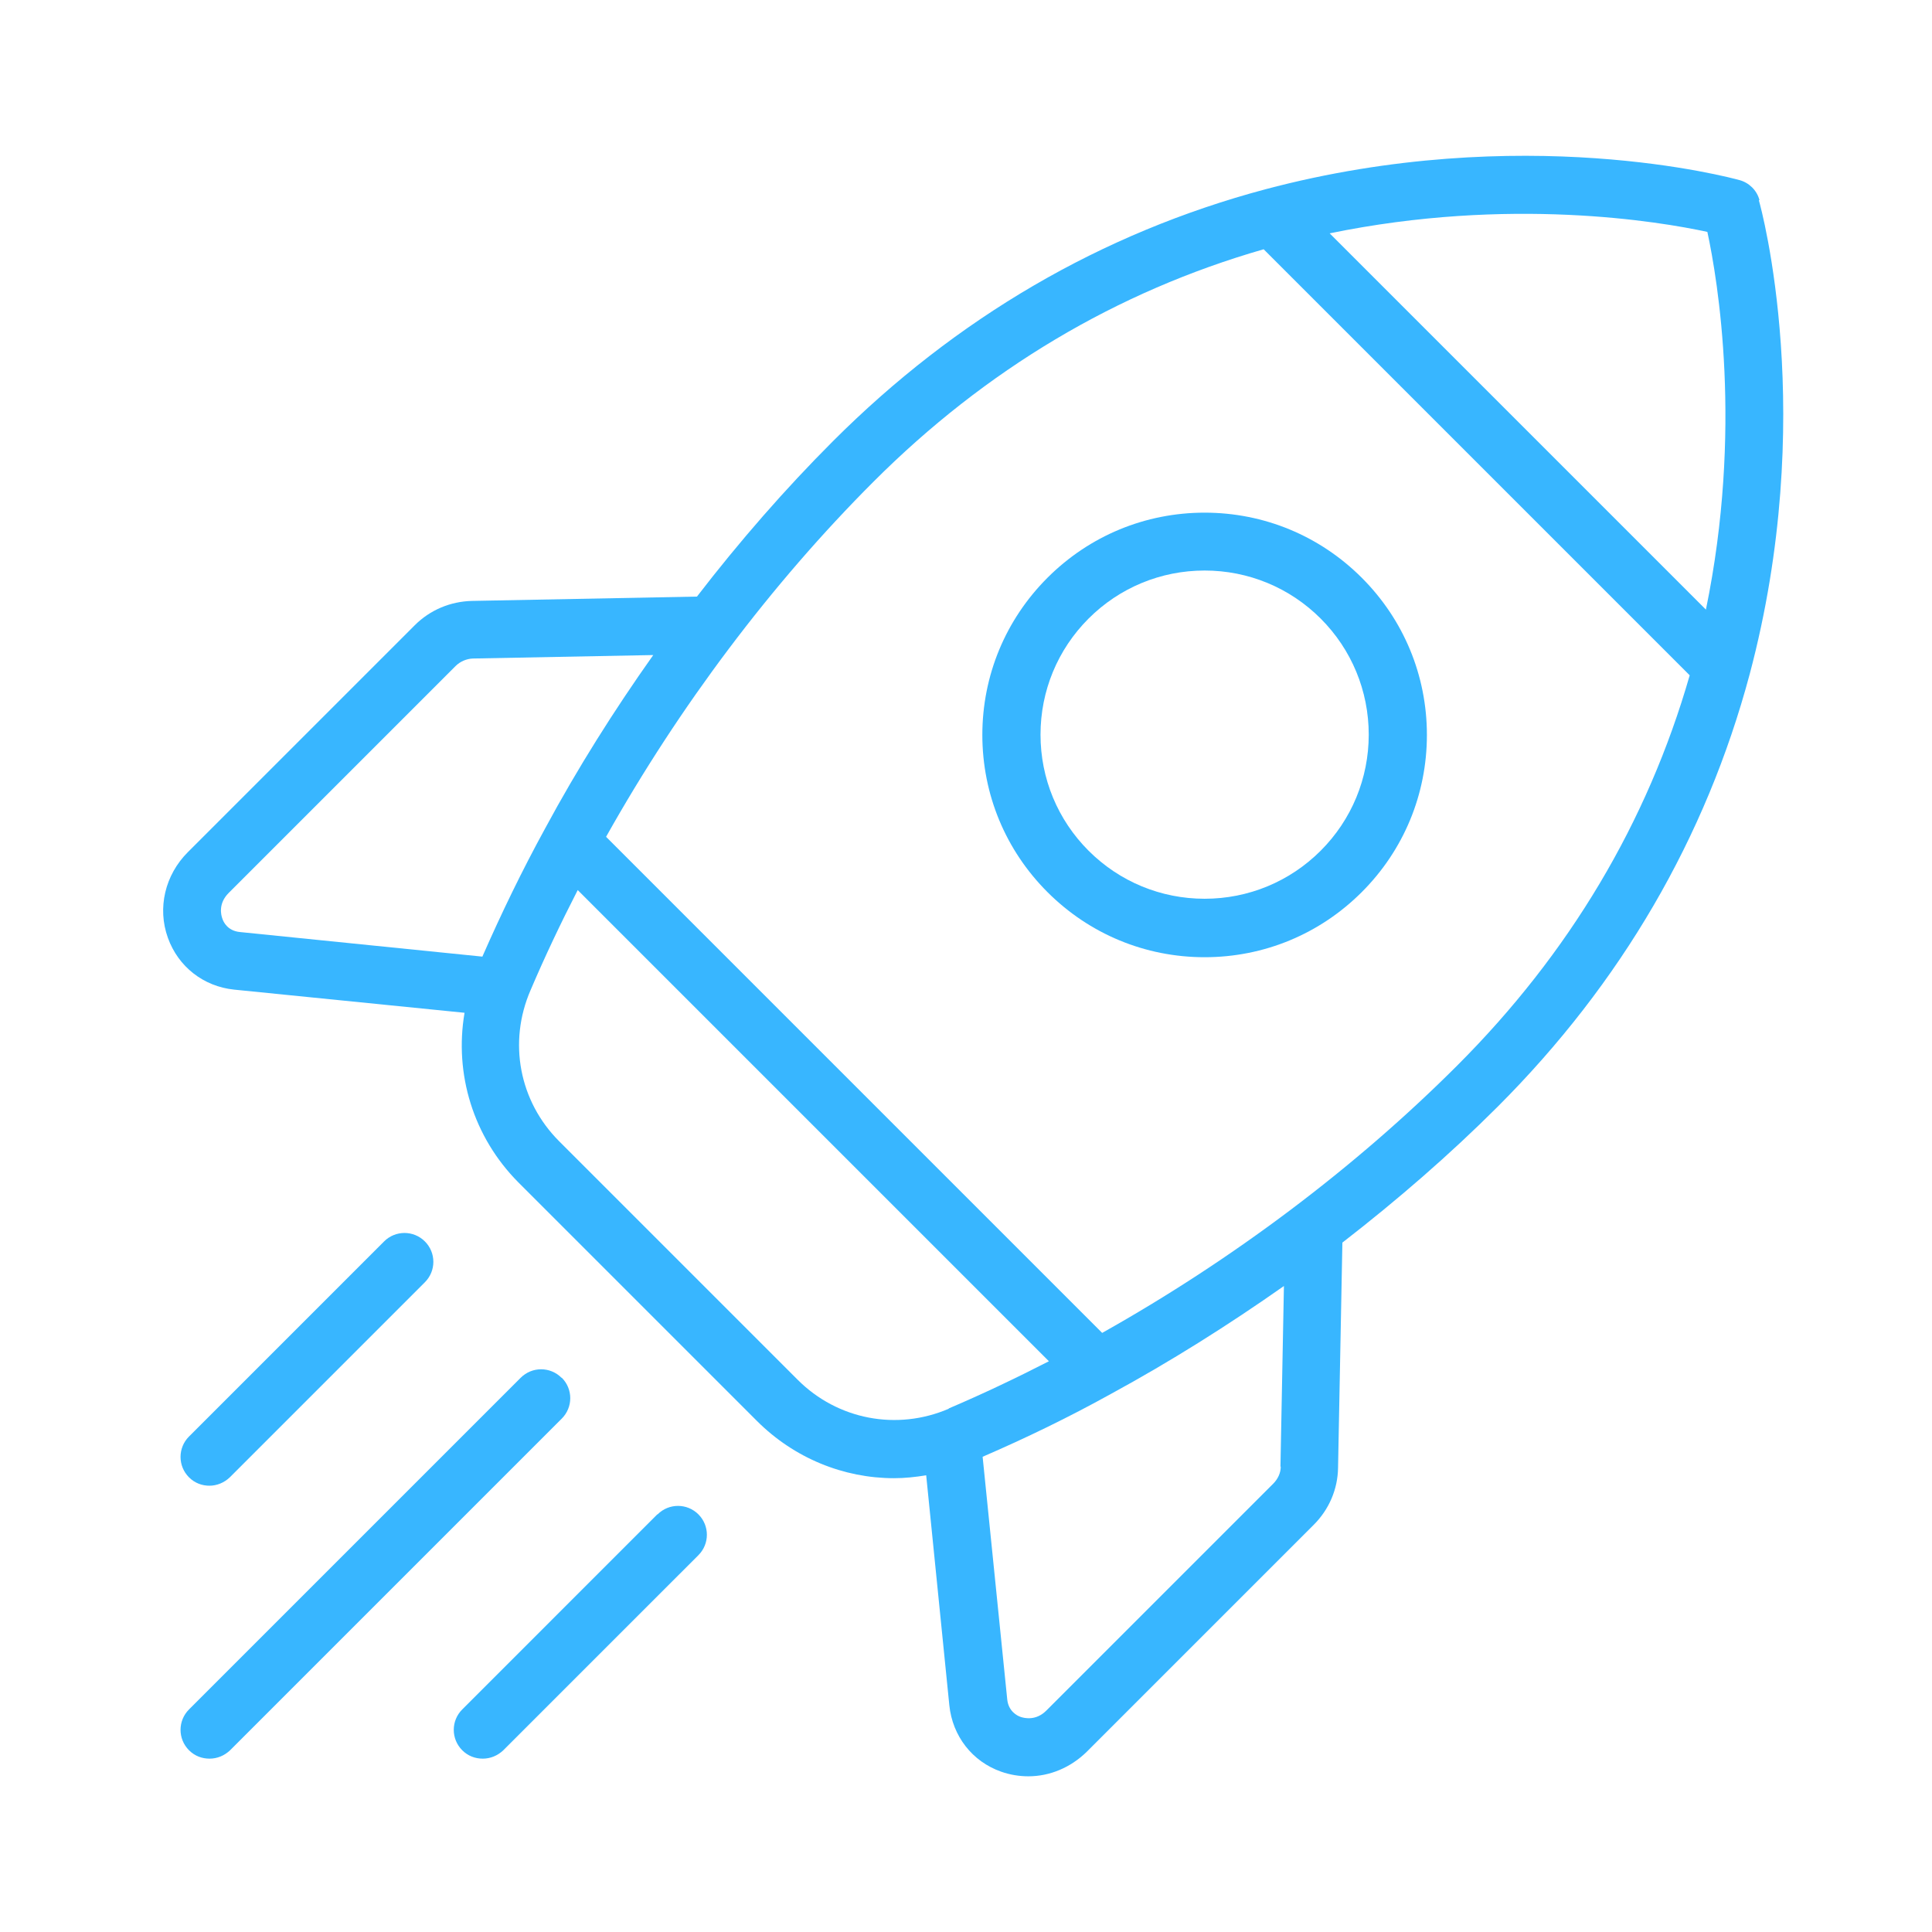
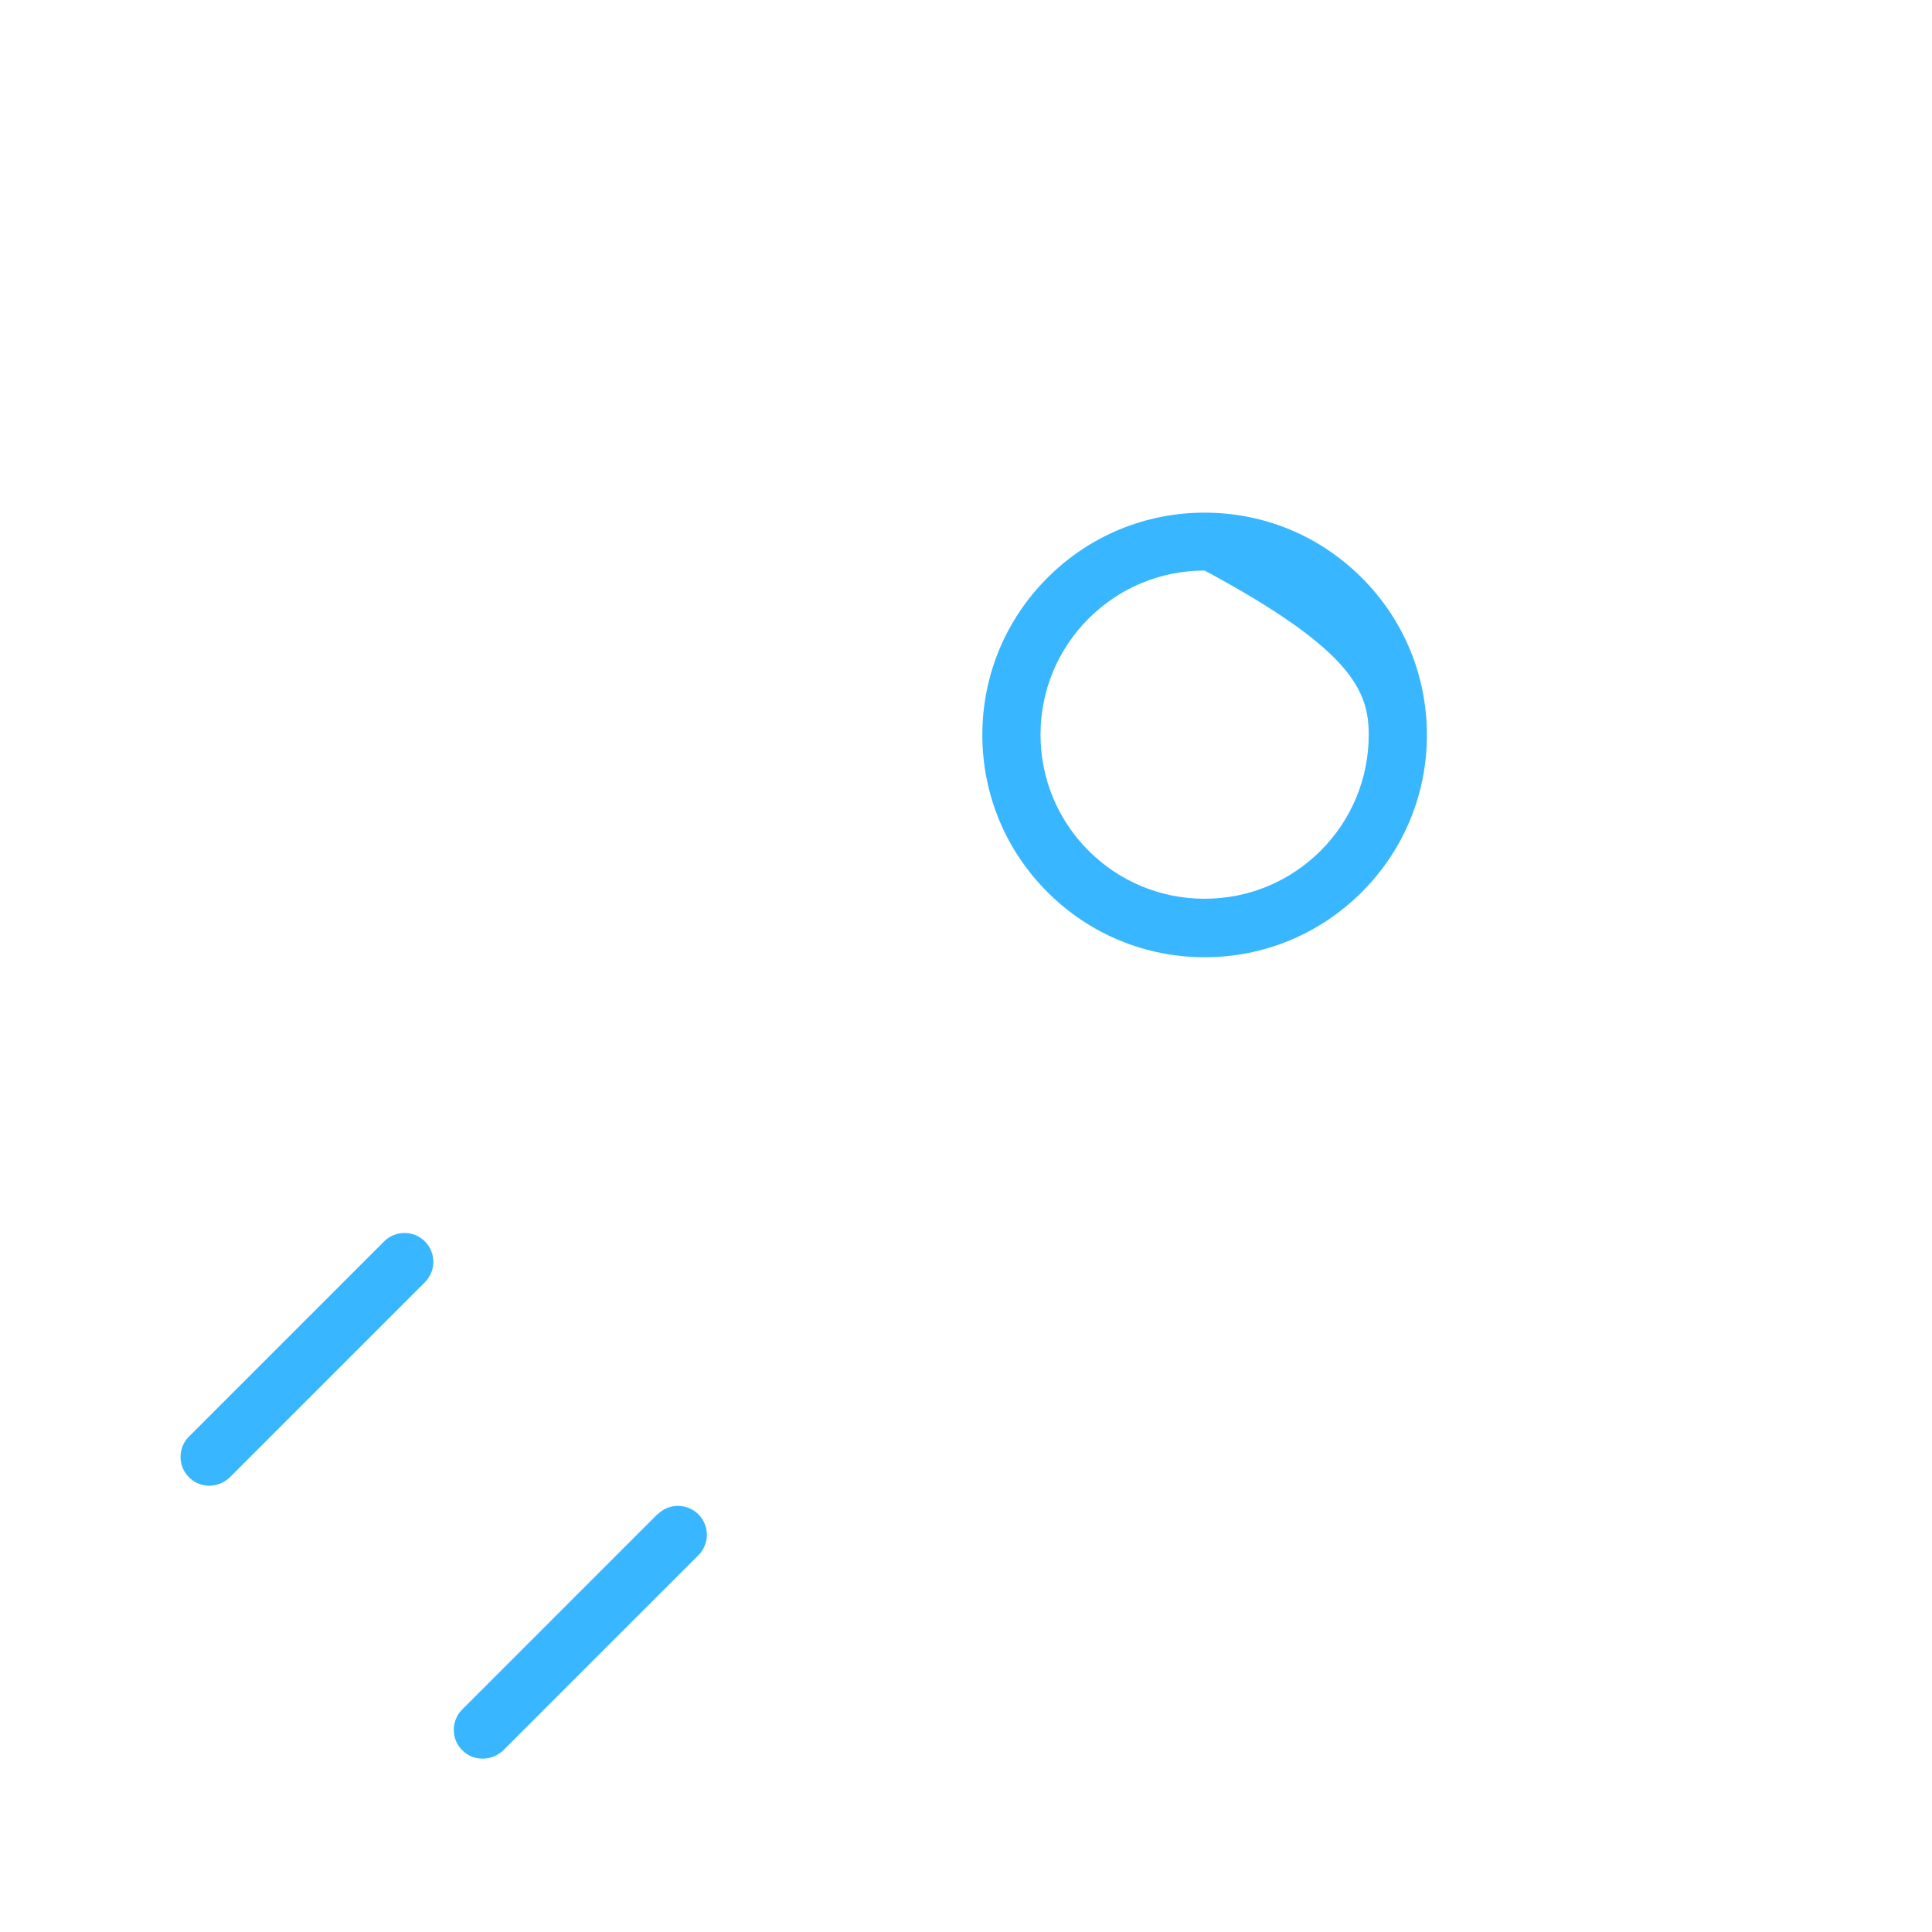
<svg xmlns="http://www.w3.org/2000/svg" width="1000" zoomAndPan="magnify" viewBox="0 0 750 750" height="1000" preserveAspectRatio="xMidYMid meet" version="1.0">
  <defs>
    <clipPath id="a124234df7">
-       <path d="M 63 60 L 693 60 L 693 689.629 L 63 689.629 Z M 63 60 " clip-rule="nonzero" />
-     </clipPath>
+       </clipPath>
  </defs>
-   <rect x="-75" width="900" fill="#ffffff" y="-75" height="900" fill-opacity="1" />
-   <rect x="-75" width="900" fill="#ffffff" y="-75" height="900" fill-opacity="1" />
-   <path fill="#38b6ff" d="M 217.977 534.844 C 213.594 530.461 206.516 530.461 202.133 534.844 L 73.371 663.605 C 68.992 667.984 68.992 675.066 73.371 679.445 C 75.621 681.695 78.43 682.703 81.352 682.703 C 84.27 682.703 87.082 681.582 89.328 679.445 L 218.09 550.688 C 222.469 546.305 222.469 539.227 218.09 534.844 Z M 217.977 534.844 " fill-opacity="1" fill-rule="nonzero" />
  <path fill="#38b6ff" d="M 255.164 587.875 L 179.438 663.605 C 175.055 667.984 175.055 675.066 179.438 679.445 C 181.684 681.695 184.492 682.703 187.414 682.703 C 190.336 682.703 193.145 681.582 195.391 679.445 L 271.121 603.719 C 275.504 599.336 275.504 592.258 271.121 587.875 C 266.738 583.492 259.66 583.492 255.277 587.875 Z M 255.164 587.875 " fill-opacity="1" fill-rule="nonzero" />
  <path fill="#38b6ff" d="M 81.238 576.754 C 84.16 576.754 86.969 575.629 89.215 573.496 L 164.941 497.766 C 169.324 493.383 169.324 486.305 164.941 481.922 C 160.562 477.543 153.484 477.543 149.102 481.922 L 73.371 557.652 C 68.992 562.035 68.992 569.113 73.371 573.496 C 75.621 575.742 78.43 576.754 81.352 576.754 Z M 81.238 576.754 " fill-opacity="1" fill-rule="nonzero" />
-   <path fill="#38b6ff" d="M 467.633 199.012 C 444.598 199.012 422.914 208 406.621 224.289 C 390.332 240.582 381.344 262.266 381.344 285.301 C 381.344 308.332 390.332 330.02 406.621 346.309 C 422.914 362.602 444.598 371.59 467.633 371.59 C 490.664 371.59 512.352 362.602 528.641 346.309 C 544.934 330.02 553.922 308.332 553.922 285.301 C 553.922 262.266 544.934 240.582 528.641 224.289 C 512.352 208 490.664 199.012 467.633 199.012 Z M 512.688 330.242 C 500.664 342.266 484.598 348.895 467.633 348.895 C 450.668 348.895 434.598 342.266 422.578 330.242 C 410.555 318.219 403.926 302.152 403.926 285.188 C 403.926 268.223 410.555 252.156 422.578 240.133 C 434.598 228.109 450.668 221.48 467.633 221.48 C 484.598 221.48 500.664 228.109 512.688 240.133 C 524.711 252.156 531.34 268.223 531.34 285.188 C 531.34 302.152 524.711 318.219 512.688 330.242 Z M 512.688 330.242 " fill-opacity="1" fill-rule="nonzero" />
+   <path fill="#38b6ff" d="M 467.633 199.012 C 444.598 199.012 422.914 208 406.621 224.289 C 390.332 240.582 381.344 262.266 381.344 285.301 C 381.344 308.332 390.332 330.02 406.621 346.309 C 422.914 362.602 444.598 371.59 467.633 371.59 C 490.664 371.59 512.352 362.602 528.641 346.309 C 544.934 330.02 553.922 308.332 553.922 285.301 C 553.922 262.266 544.934 240.582 528.641 224.289 C 512.352 208 490.664 199.012 467.633 199.012 Z M 512.688 330.242 C 500.664 342.266 484.598 348.895 467.633 348.895 C 450.668 348.895 434.598 342.266 422.578 330.242 C 410.555 318.219 403.926 302.152 403.926 285.188 C 403.926 268.223 410.555 252.156 422.578 240.133 C 434.598 228.109 450.668 221.48 467.633 221.48 C 524.711 252.156 531.34 268.223 531.34 285.188 C 531.34 302.152 524.711 318.219 512.688 330.242 Z M 512.688 330.242 " fill-opacity="1" fill-rule="nonzero" />
  <g clip-path="url(#a124234df7)">
-     <path fill="#38b6ff" d="M 683.02 77.664 C 682.008 73.844 678.977 70.922 675.266 69.91 C 671.895 69.012 590.887 46.992 491.113 73.508 C 427.633 90.473 371.23 123.395 323.367 171.258 C 304.828 189.797 287.074 210.133 270.559 231.594 L 183.145 233.277 C 174.832 233.504 166.965 236.762 161.012 242.715 L 72.922 330.805 C 64.047 339.68 61.012 352.488 65.172 364.062 C 69.215 375.297 78.992 382.938 90.898 384.172 L 180.336 393.16 C 176.293 416.871 183.707 441.363 201.234 459.004 L 293.816 551.586 C 308.309 566.078 327.523 573.832 347.074 573.832 C 351.23 573.832 355.387 573.383 359.547 572.707 L 368.535 662.031 C 369.77 673.941 377.41 683.828 388.645 687.762 C 392.129 688.996 395.723 689.559 399.207 689.559 C 407.52 689.559 415.609 686.188 421.902 680.008 L 509.992 591.922 C 515.945 585.965 519.316 578.102 519.43 569.785 L 521.113 482.375 C 542.574 465.746 562.91 448.105 581.449 429.566 C 629.312 381.703 662.234 325.188 679.199 261.816 C 705.715 162.156 683.805 81.148 682.793 77.777 Z M 187.301 371.363 L 93.148 361.816 C 88.43 361.363 86.742 357.996 86.293 356.535 C 85.844 355.297 84.609 350.805 88.766 346.645 L 176.852 258.559 C 178.652 256.762 181.121 255.75 183.48 255.637 L 253.594 254.289 C 238.312 275.863 224.156 298.332 211.684 321.477 C 202.695 337.883 194.605 354.625 187.301 371.254 Z M 368.309 546.867 C 348.195 555.516 325.164 551.137 309.66 535.629 L 217.078 443.047 C 201.57 427.543 197.191 404.621 205.953 384.398 C 211.457 371.477 217.637 358.445 224.27 345.523 L 407.184 528.438 C 394.262 535.066 381.23 541.246 368.309 546.754 Z M 497.184 569.336 C 497.184 571.809 496.059 574.168 494.262 575.965 L 406.172 664.055 C 402.129 668.098 397.633 666.977 396.285 666.527 C 394.824 666.074 391.453 664.277 391.004 659.672 L 381.453 565.516 C 398.082 558.324 414.824 550.238 431.227 541.137 C 454.375 528.551 476.844 514.395 498.418 499.227 L 497.07 569.336 Z M 565.719 413.609 C 526.059 453.273 478.531 489.004 427.859 517.43 L 331.566 421.141 L 235.277 324.848 C 263.703 274.176 299.434 226.648 339.098 186.988 C 382.578 143.504 433.477 113.168 490.551 96.766 L 573.246 179.461 L 655.941 262.152 C 639.539 319.23 609.203 370.129 565.719 413.609 Z M 662.234 236.648 L 516.172 90.586 C 585.945 76.203 644.145 85.98 662.797 90.023 C 666.84 108.789 676.613 166.875 662.234 236.648 Z M 662.234 236.648 " fill-opacity="1" fill-rule="nonzero" />
-   </g>
+     </g>
</svg>